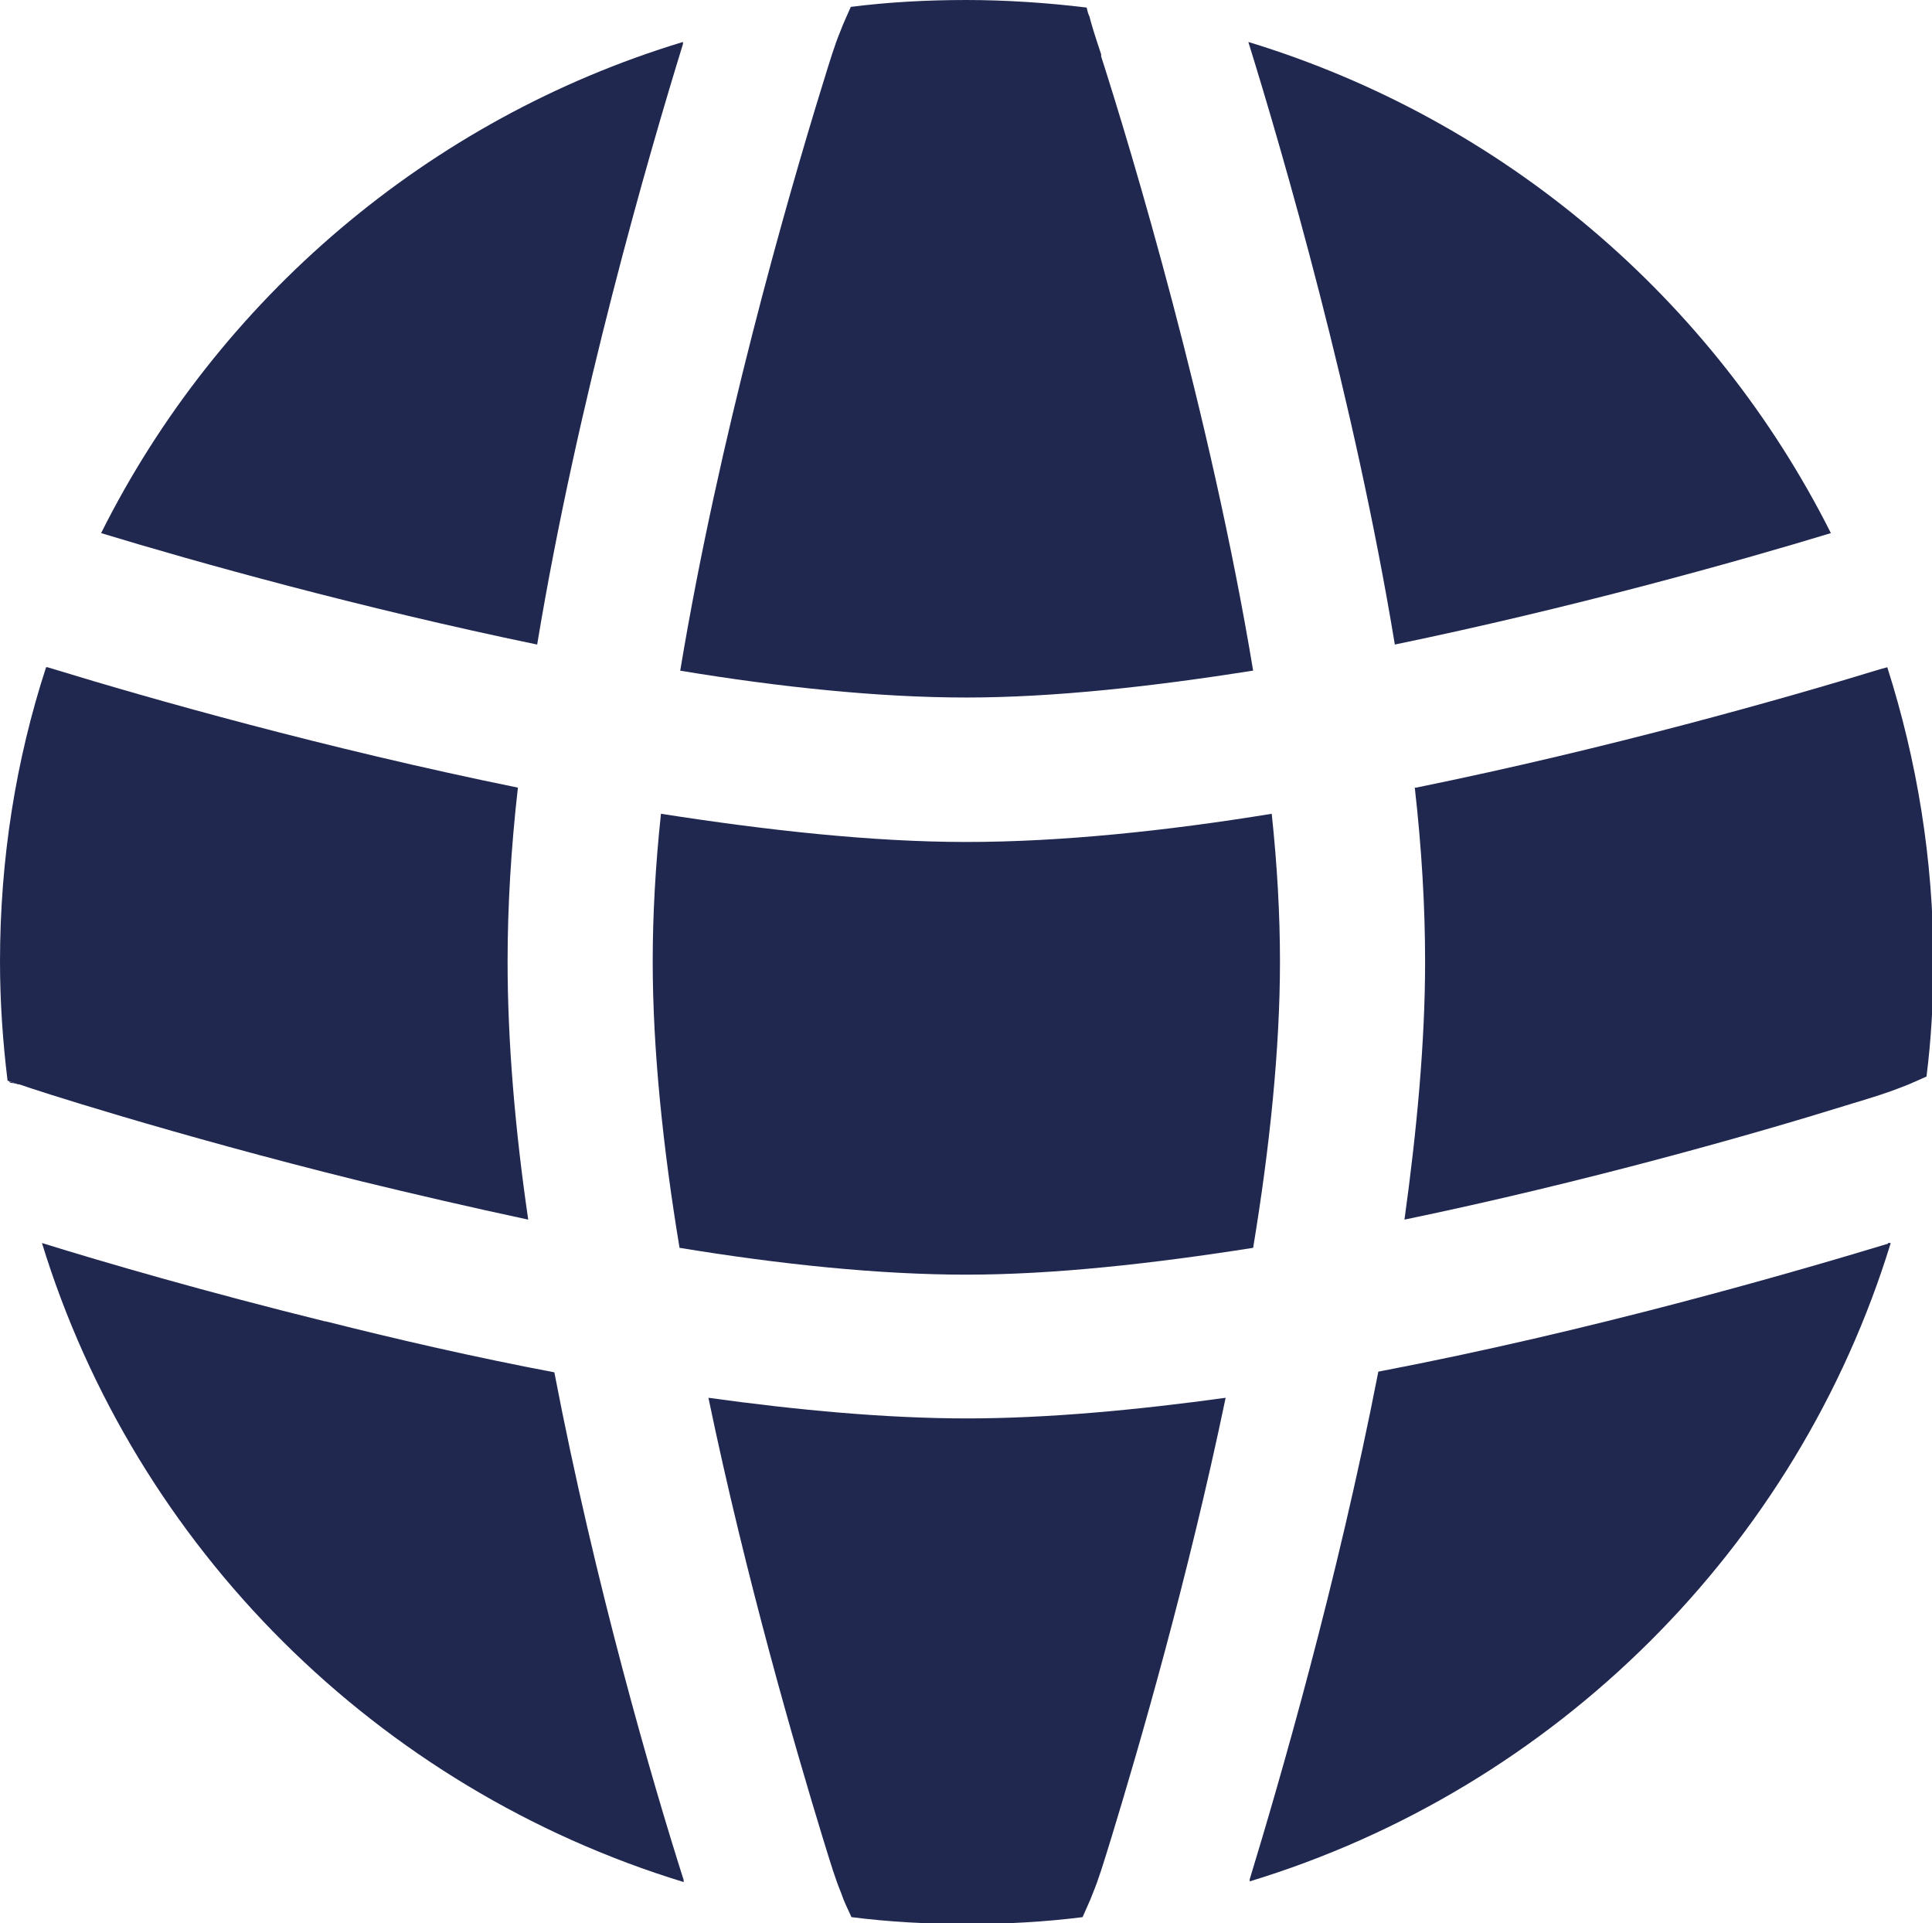
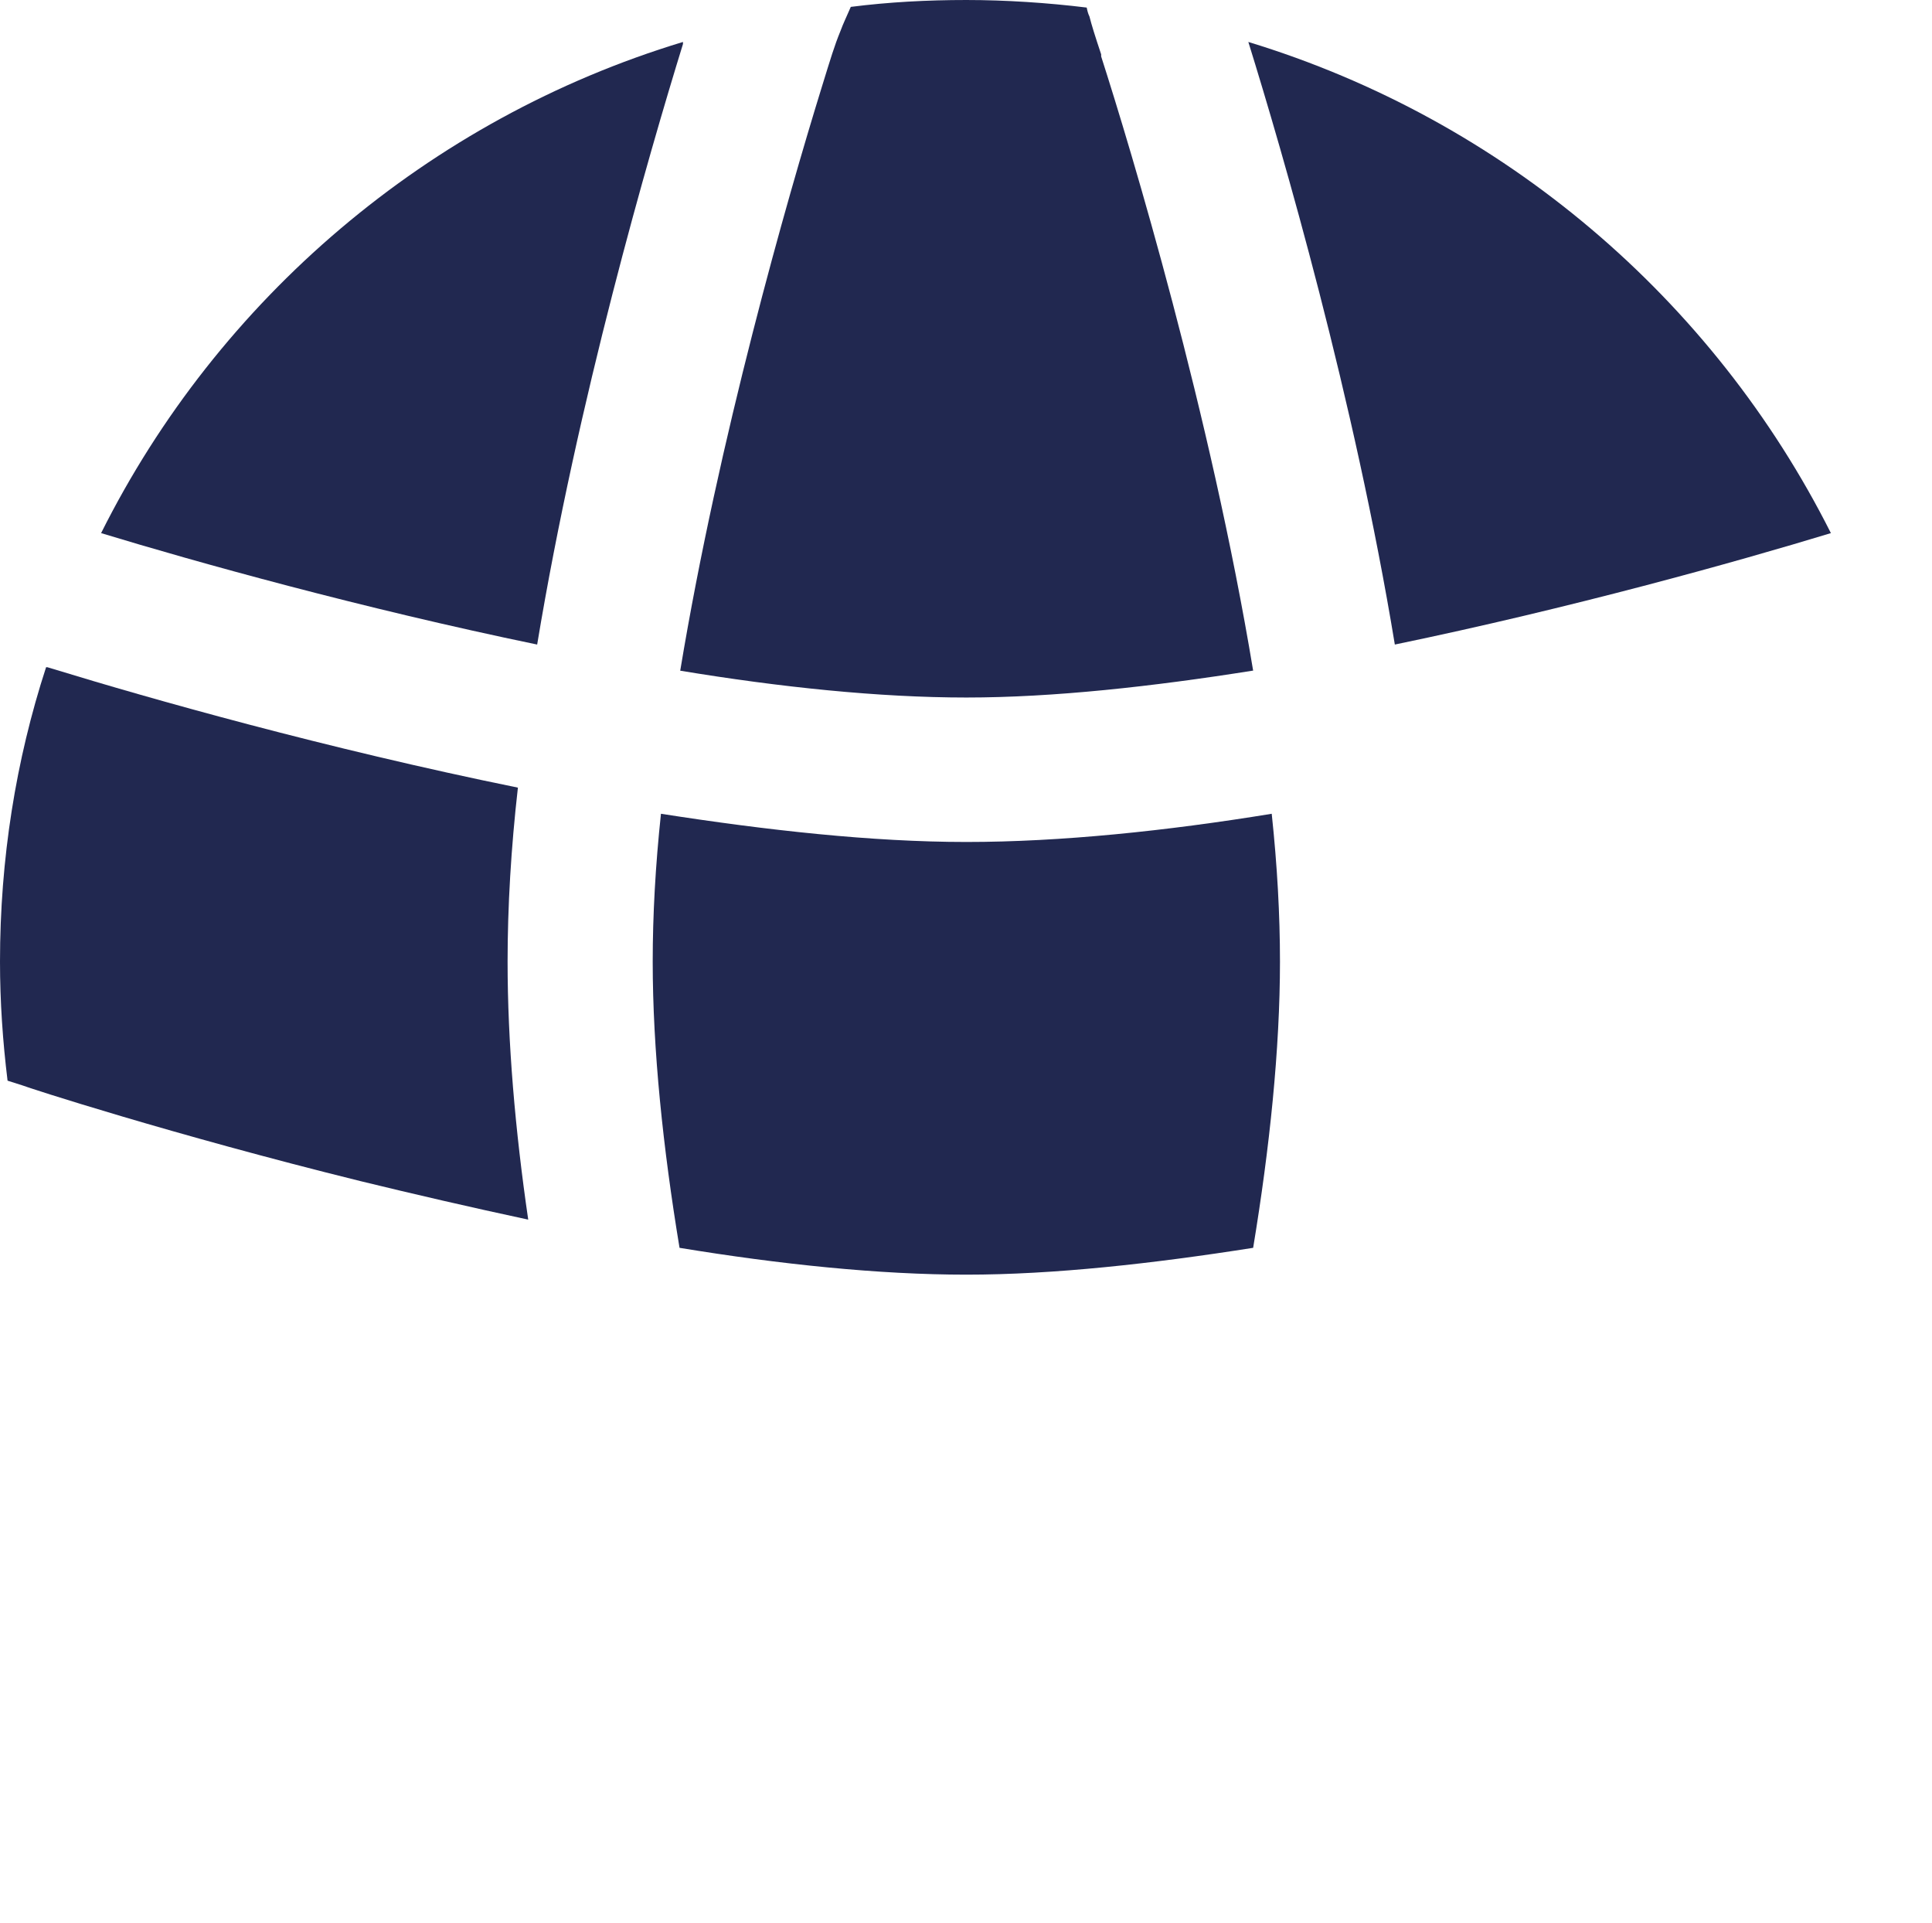
<svg xmlns="http://www.w3.org/2000/svg" id="Ebene_1" viewBox="0 0 28.09 27.96">
  <defs>
    <style>.cls-1 {
  fill: #212850;
}
</style>
  </defs>
  <path class="cls-1" d="M18.49,11.83c.08.75.12,1.47.12,2.15,0,1.27-.15,2.71-.39,4.16-1.46.23-2.9.39-4.17.39s-2.71-.15-4.17-.39c-.24-1.45-.39-2.88-.39-4.16,0-.68.04-1.4.12-2.15,1.54.24,3.07.41,4.44.41s2.91-.16,4.44-.41" />
-   <path class="cls-1" d="M20.57,11.45c.1.88.15,1.73.15,2.53,0,1.17-.12,2.45-.3,3.75,2.65-.55,5.1-1.25,6.42-1.66.43-.13.59-.18.82-.27.11-.04.21-.09.35-.15.07-.55.1-1.11.1-1.67,0-1.49-.24-2.93-.67-4.28l-.11.03c-1.37.42-3.94,1.15-6.74,1.72" />
  <path class="cls-1" d="M26.62,7.75c-1.38.42-3.78,1.09-6.34,1.62-.59-3.58-1.63-7.15-2.13-8.76,3.71,1.13,6.76,3.74,8.47,7.14Z" />
  <path class="cls-1" d="M18.21,9.75c-1.45.23-2.89.39-4.16.39s-2.71-.15-4.16-.39c.56-3.38,1.55-6.84,2.06-8.49.13-.42.18-.59.27-.81.04-.11.09-.21.15-.35.55-.07,1.11-.1,1.68-.1s1.18.04,1.75.11c.01.05.02.09.04.13.03.12.08.28.17.55v.03c.44,1.37,1.59,5.19,2.21,8.93" />
  <path class="cls-1" d="M7.81,9.37c.59-3.56,1.62-7.11,2.12-8.73v-.03C6.23,1.73,3.17,4.35,1.47,7.75c1.38.42,3.78,1.09,6.34,1.62Z" />
  <path class="cls-1" d="M.67,9.7c-.44,1.35-.67,2.79-.67,4.28,0,.58.04,1.16.11,1.73l.22.07h0s0,0,0,0h0c.07.03,2.16.71,4.91,1.39.78.19,1.6.38,2.44.56-.19-1.3-.3-2.58-.3-3.75,0-.8.05-1.65.15-2.53-2.8-.57-5.37-1.3-6.74-1.72h0s-.1-.03-.1-.03Z" />
-   <path class="cls-1" d="M14.05,20.62c1.17,0,2.46-.12,3.77-.3-.55,2.64-1.26,5.08-1.66,6.39-.13.42-.18.59-.27.81-.04.11-.09.21-.15.35-.55.07-1.11.1-1.68.1s-1.13-.03-1.68-.1c-.06-.13-.11-.23-.15-.35-.09-.22-.14-.39-.27-.81-.4-1.31-1.11-3.75-1.66-6.39,1.3.18,2.59.3,3.77.3" />
-   <path class="cls-1" d="M4.73,19.21c-1.74-.43-3.22-.86-4.12-1.14,1.36,4.43,4.88,7.93,9.33,9.29v-.03c-.45-1.41-1.29-4.3-1.88-7.38-1.16-.22-2.29-.48-3.32-.74Z" />
-   <path class="cls-1" d="M27.45,18.08c-1.42.43-4.32,1.27-7.41,1.86-.6,3.08-1.44,5.97-1.87,7.38v.03c4.44-1.35,7.96-4.85,9.32-9.28h-.04Z" />
-   <path class="cls-1" d="M.15,15.74s.09.01.1.02c.01,0,.03,0,.04,0h.01s0,0,0,0h0s0,0,0,0c0,0-.08-.02-.17-.04" />
</svg>